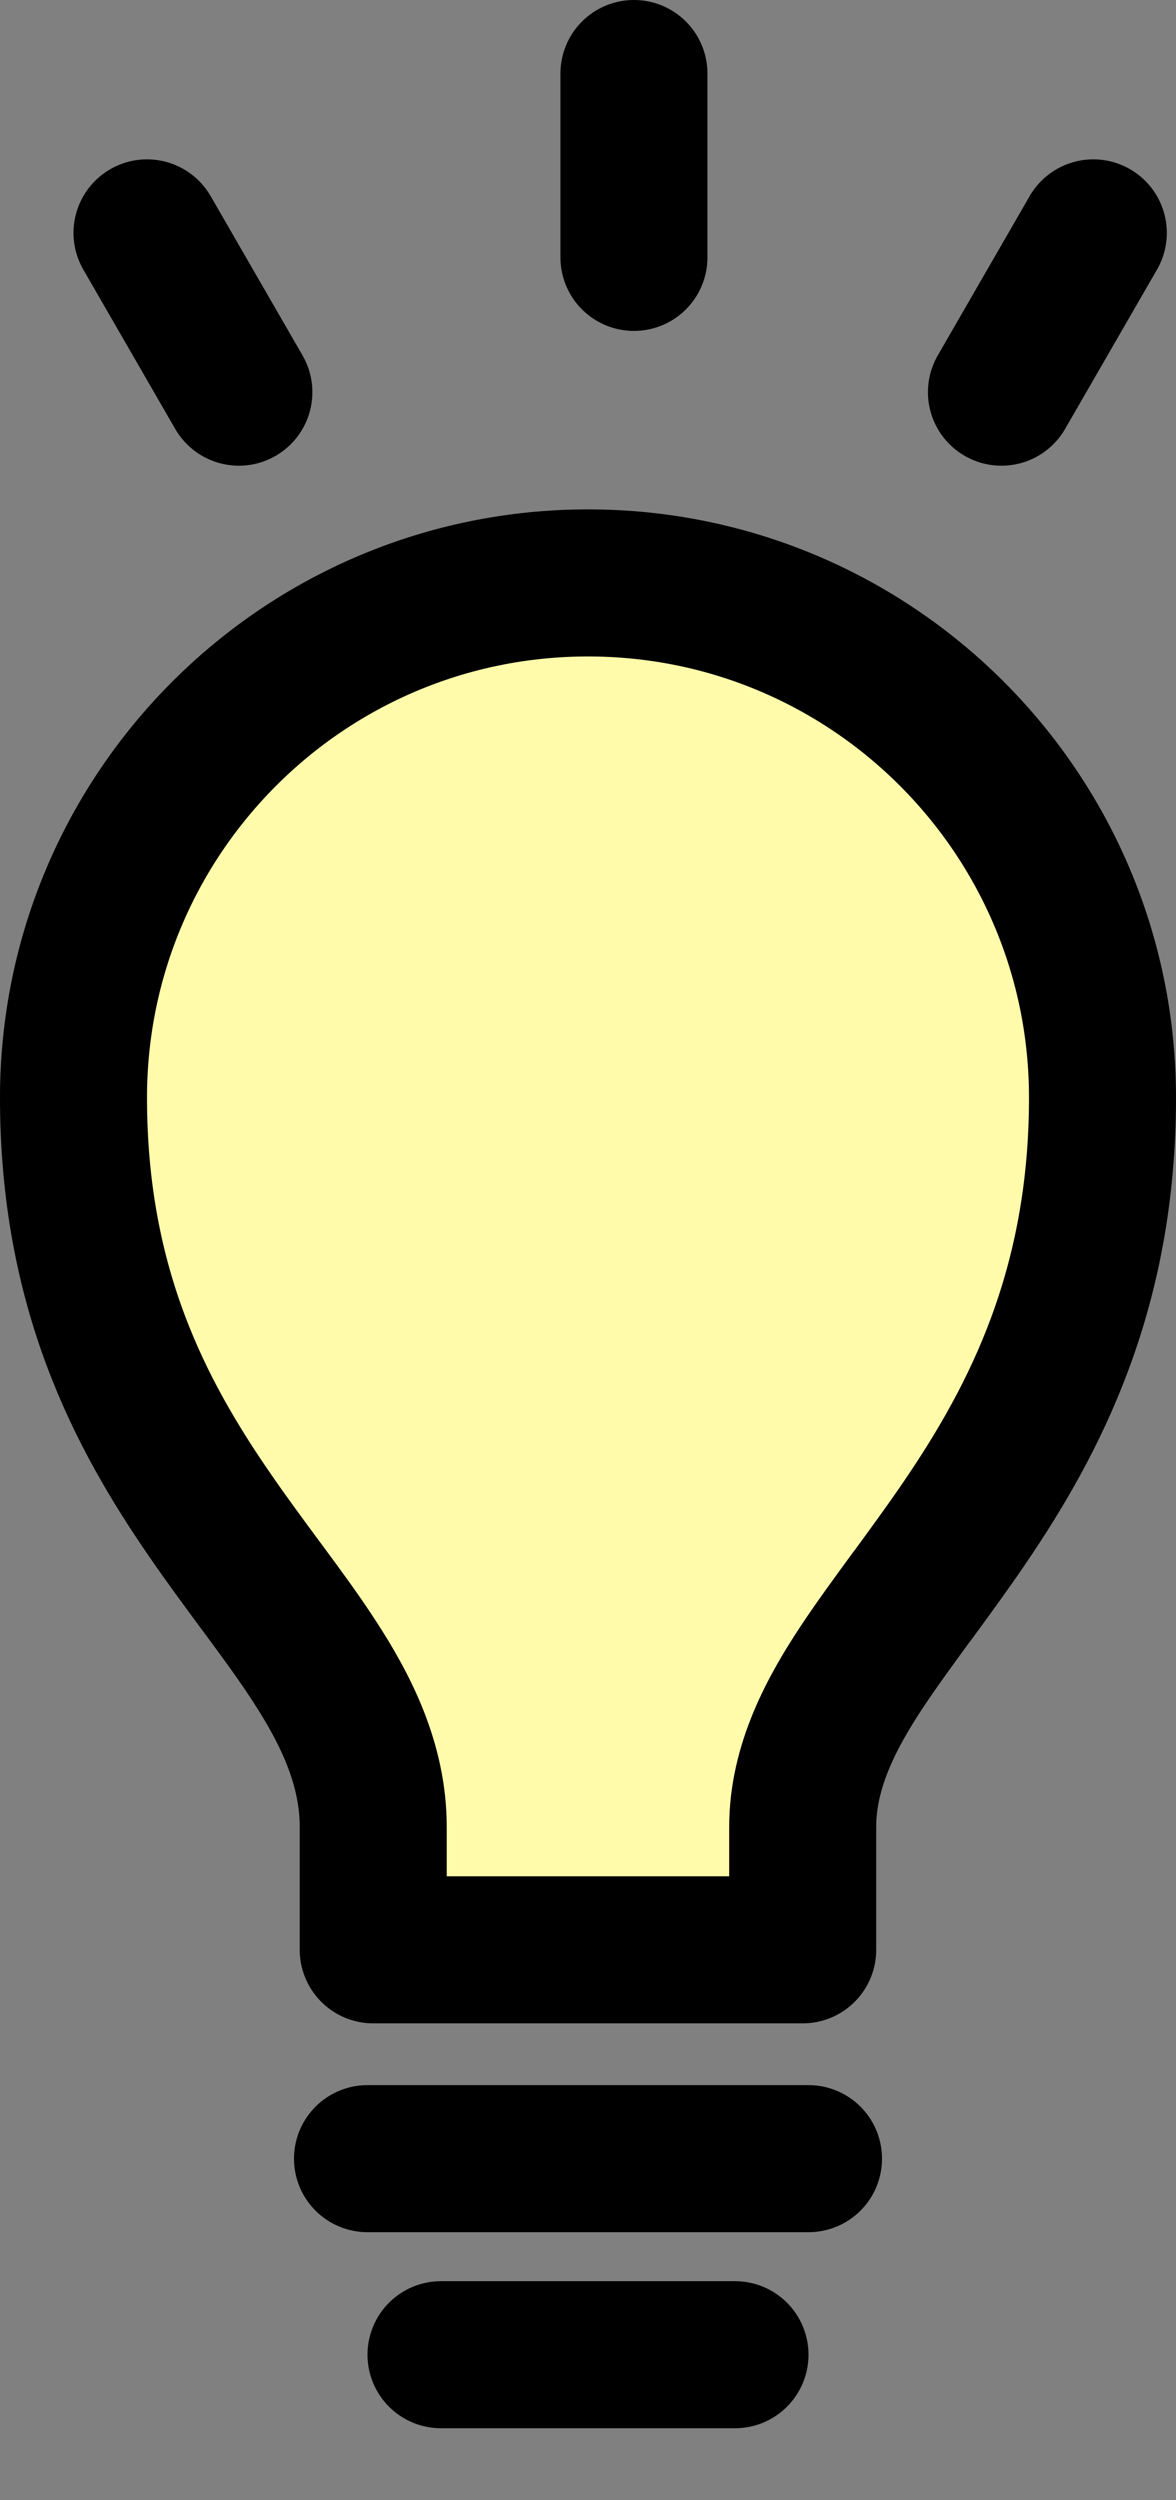
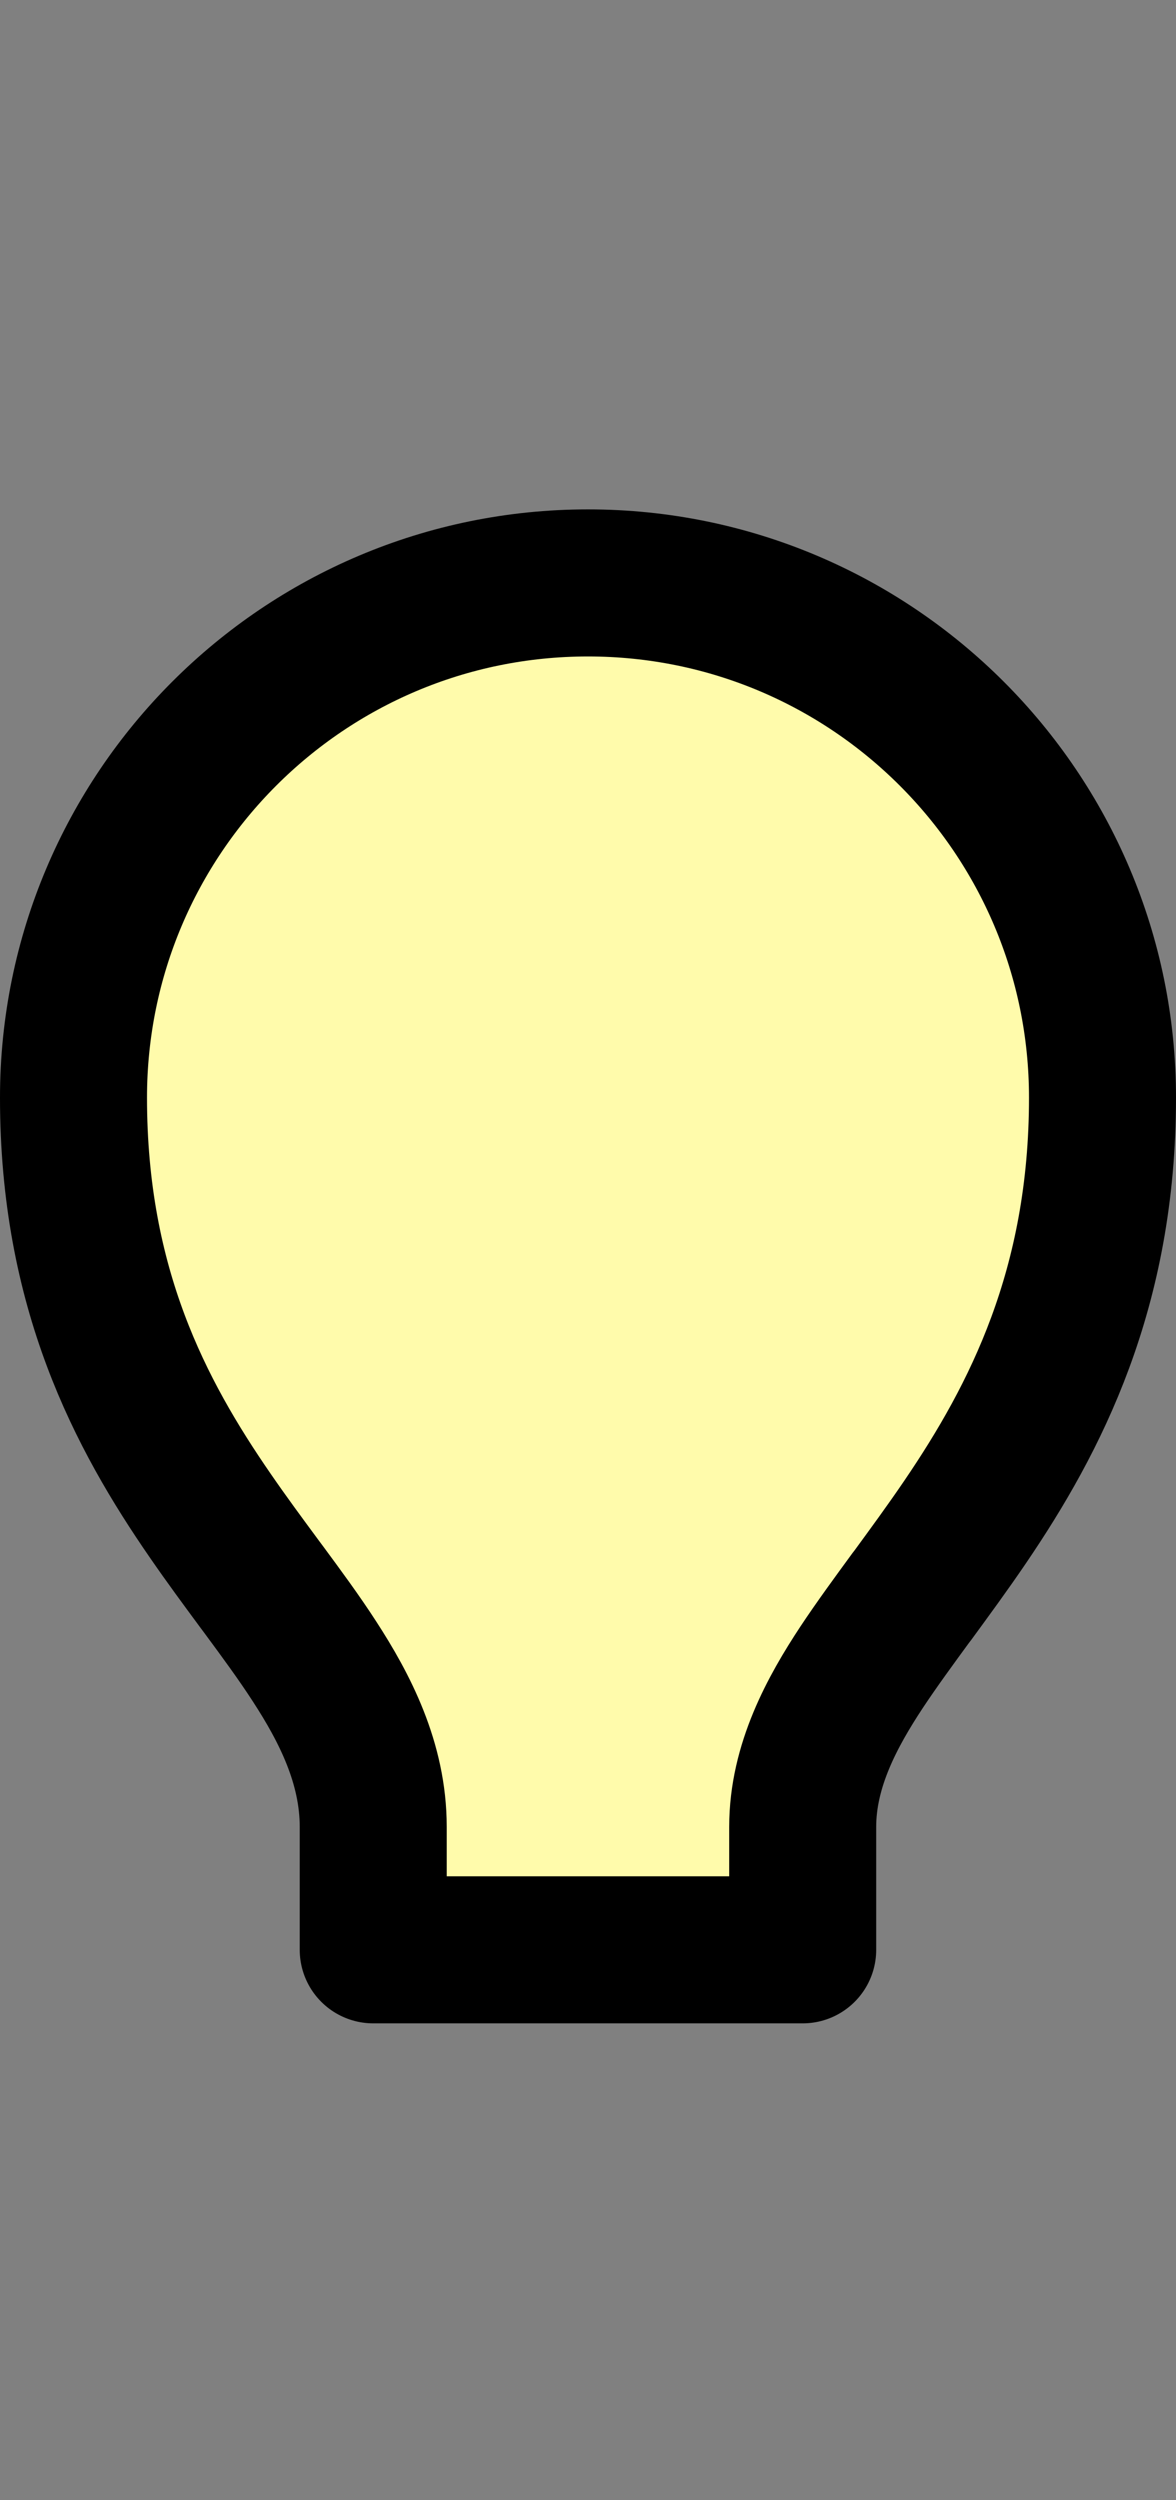
<svg xmlns="http://www.w3.org/2000/svg" width="16" height="34" viewBox="0 0 16 34" fill="none">
  <rect x="0" y="0" width="16" height="34" fill="#808080" stroke="none" />
-   <path d="M5 29.355H11" stroke="black" stroke-width="2" stroke-linecap="round" />
-   <path d="M6 32.021H10" stroke="black" stroke-width="2" stroke-linecap="round" />
  <path d="M15 14.927C15 17.526 14.088 19.289 13.133 20.694C12.891 21.05 12.647 21.382 12.408 21.709L12.406 21.711L12.402 21.715C12.168 22.035 11.931 22.358 11.724 22.67C11.326 23.273 10.921 24.008 10.921 24.843V24.848V24.853V24.858V24.863V24.868V24.873V24.878V24.884V24.889V24.893V24.898V24.904V24.909V24.913V24.919V24.924V24.928V24.933V24.938V24.943V24.948V24.953V24.958V24.963V24.968V24.973V24.978V24.983V24.988V24.993V24.998V25.003V25.007V25.012V25.017V25.022V25.027V25.032V25.037V25.041V25.046V25.051V25.056V25.061V25.066V25.07V25.075V25.08V25.085V25.09V25.094V25.099V25.104V25.109V25.113V25.118V25.123V25.128V25.132V25.137V25.142V25.146V25.151V25.156V25.161V25.165V25.17V25.175V25.179V25.184V25.189V25.193V25.198V25.203V25.207V25.212V25.217V25.221V25.226V25.23V25.235V25.24V25.244V25.249V25.253V25.258V25.263V25.267V25.272V25.276V25.281V25.285V25.29V25.294V25.299V25.303V25.308V25.313V25.317V25.322V25.326V25.331V25.335V25.34V25.344V25.349V25.353V25.357V25.362V25.366V25.371V25.375V25.38V25.384V25.388V25.393V25.397V25.402V25.406V25.41V25.415V25.419V25.424V25.428V25.432V25.437V25.441V25.445V25.45V25.454V25.458V25.463V25.467V25.471V25.476V25.48V25.484V25.488V25.493V25.497V25.501V25.506V25.51V25.514V25.518V25.523V25.527V25.531V25.535V25.54V25.544V25.548V25.552V25.556V25.561V25.565V25.569V25.573V25.577V25.581V25.586V25.59V25.594V25.598V25.602V25.606V25.61V25.615V25.619V25.623V25.627V25.631V25.635V25.639V25.643V25.648V25.651V25.656V25.66V25.664V25.668V25.672V25.676V25.68V25.684V25.688V25.692V25.696V25.7V25.704V25.708V25.712V25.716V25.72V25.724V25.728V25.732V25.736V25.74V25.744V25.748V25.752V25.756V25.76V25.764V25.767V25.771V25.775V25.779V25.783V25.787V25.791V25.795V25.799V25.802V25.806V25.81V25.814V25.818V25.822V25.826V25.829V25.833V25.837V25.841V25.845V25.849V25.852V25.856V25.86V25.864V25.868V25.871V25.875V25.879V25.883V25.886V25.89V25.894V25.898V25.901V25.905V25.909V25.913V25.916V25.92V25.924V25.927V25.931V25.935V25.939V25.942V25.946V25.95V25.953V25.957V25.96V25.964V25.968V25.971V25.975V25.979V25.982V25.986V25.989V25.993V25.997V26V26.004V26.008V26.011V26.015V26.018V26.022V26.025V26.029V26.032V26.036V26.04V26.043V26.047V26.05V26.054V26.057V26.061V26.064V26.068V26.071V26.075V26.078V26.082V26.085V26.089V26.092V26.096V26.099V26.102V26.106V26.109V26.113V26.116V26.12V26.123V26.127V26.13V26.133V26.137V26.14V26.143V26.147V26.15V26.154V26.157V26.16V26.164V26.167V26.17V26.174V26.177V26.18V26.184V26.187V26.19V26.194V26.197V26.2V26.204V26.207V26.21V26.213V26.217V26.22V26.223V26.227V26.23V26.233V26.236V26.24V26.243V26.246V26.249V26.253V26.256V26.259V26.262V26.265V26.269V26.272V26.275V26.278V26.281V26.285V26.288V26.291V26.294V26.297V26.3V26.303V26.307V26.31V26.313V26.316V26.319V26.322V26.325V26.328V26.332V26.335V26.338V26.341V26.344V26.347V26.35V26.353V26.356V26.359V26.362V26.365V26.369V26.372V26.375V26.378V26.381V26.384V26.387V26.39V26.393V26.396V26.399V26.402V26.405V26.408V26.411V26.414V26.416V26.419V26.422V26.425V26.428V26.431V26.434V26.437V26.44V26.443V26.446V26.449V26.452V26.455V26.458V26.46V26.463V26.466V26.469V26.472V26.475V26.478V26.481V26.483V26.486V26.489V26.492V26.495V26.498V26.501V26.503V26.506V26.509V26.512V26.515V26.515H5.078V26.514V26.512V26.509V26.506V26.503V26.5V26.498V26.495V26.492V26.489V26.486V26.484V26.481V26.478V26.475V26.472V26.47V26.467V26.464V26.461V26.458V26.455V26.452V26.45V26.447V26.444V26.441V26.438V26.435V26.432V26.429V26.426V26.423V26.421V26.418V26.415V26.412V26.409V26.406V26.403V26.4V26.397V26.394V26.391V26.388V26.385V26.382V26.379V26.376V26.373V26.37V26.367V26.364V26.361V26.358V26.355V26.352V26.349V26.346V26.343V26.34V26.337V26.334V26.331V26.327V26.324V26.321V26.318V26.315V26.312V26.309V26.306V26.303V26.299V26.296V26.293V26.29V26.287V26.284V26.281V26.277V26.274V26.271V26.268V26.265V26.262V26.258V26.255V26.252V26.249V26.246V26.242V26.239V26.236V26.233V26.23V26.226V26.223V26.22V26.216V26.213V26.21V26.207V26.203V26.2V26.197V26.194V26.19V26.187V26.184V26.18V26.177V26.174V26.17V26.167V26.164V26.16V26.157V26.154V26.15V26.147V26.143V26.14V26.137V26.133V26.13V26.127V26.123V26.12V26.116V26.113V26.109V26.106V26.102V26.099V26.096V26.092V26.089V26.085V26.082V26.078V26.075V26.071V26.068V26.064V26.061V26.057V26.054V26.05V26.047V26.043V26.04V26.036V26.033V26.029V26.026V26.022V26.018V26.015V26.011V26.008V26.004V26V25.997V25.993V25.99V25.986V25.982V25.979V25.975V25.971V25.968V25.964V25.961V25.957V25.953V25.95V25.946V25.942V25.939V25.935V25.931V25.927V25.924V25.92V25.916V25.913V25.909V25.905V25.901V25.898V25.894V25.89V25.886V25.883V25.879V25.875V25.871V25.867V25.864V25.86V25.856V25.852V25.848V25.845V25.841V25.837V25.833V25.829V25.825V25.821V25.817V25.814V25.81V25.806V25.802V25.798V25.794V25.79V25.786V25.782V25.779V25.775V25.771V25.767V25.763V25.759V25.755V25.751V25.747V25.743V25.739V25.735V25.731V25.727V25.723V25.719V25.715V25.711V25.707V25.703V25.699V25.695V25.691V25.687V25.683V25.679V25.674V25.67V25.666V25.662V25.658V25.654V25.65V25.646V25.642V25.638V25.633V25.629V25.625V25.621V25.617V25.613V25.608V25.604V25.6V25.596V25.592V25.588V25.583V25.579V25.575V25.571V25.567V25.562V25.558V25.554V25.549V25.545V25.541V25.537V25.532V25.528V25.524V25.52V25.515V25.511V25.507V25.502V25.498V25.494V25.489V25.485V25.481V25.476V25.472V25.468V25.463V25.459V25.454V25.45V25.446V25.441V25.437V25.433V25.428V25.424V25.419V25.415V25.41V25.406V25.401V25.397V25.392V25.388V25.384V25.379V25.375V25.37V25.366V25.361V25.357V25.352V25.348V25.343V25.338V25.334V25.329V25.325V25.32V25.316V25.311V25.306V25.302V25.297V25.293V25.288V25.284V25.279V25.274V25.27V25.265V25.26V25.256V25.251V25.246V25.242V25.237V25.232V25.228V25.223V25.218V25.214V25.209V25.204V25.2V25.195V25.19V25.185V25.18V25.176V25.171V25.166V25.161V25.157V25.152V25.147V25.142V25.137V25.133V25.128V25.123V25.118V25.113V25.108V25.104V25.099V25.094V25.089V25.084V25.079V25.074V25.07V25.065V25.06V25.055V25.05V25.045V25.04V25.035V25.03V25.025V25.02V25.015V25.01V25.005V25V24.995V24.99V24.985V24.98V24.975V24.97V24.965V24.96V24.955V24.95V24.945V24.94V24.935V24.93V24.925V24.92V24.915V24.91V24.904V24.899V24.894V24.889V24.884V24.879V24.874V24.869V24.863V24.858V24.853V24.848V24.843C5.078 23.974 4.689 23.224 4.279 22.593C4.07 22.27 3.829 21.943 3.592 21.622C3.57 21.592 3.548 21.562 3.525 21.532C3.305 21.234 3.083 20.934 2.862 20.613C1.909 19.233 1 17.522 1 14.927C1 11.061 4.134 7.927 8 7.927C11.866 7.927 15 11.061 15 14.927Z" fill="#FFFBAB" stroke="black" stroke-width="2" stroke-linejoin="round" />
-   <path d="M8.625 1V3.5" stroke="black" stroke-width="2" stroke-linecap="round" />
-   <path d="M14.875 3.167L13.625 5.333" stroke="black" stroke-width="2" stroke-linecap="round" />
-   <path d="M2 3.167L3.25 5.333" stroke="black" stroke-width="2" stroke-linecap="round" />
</svg>